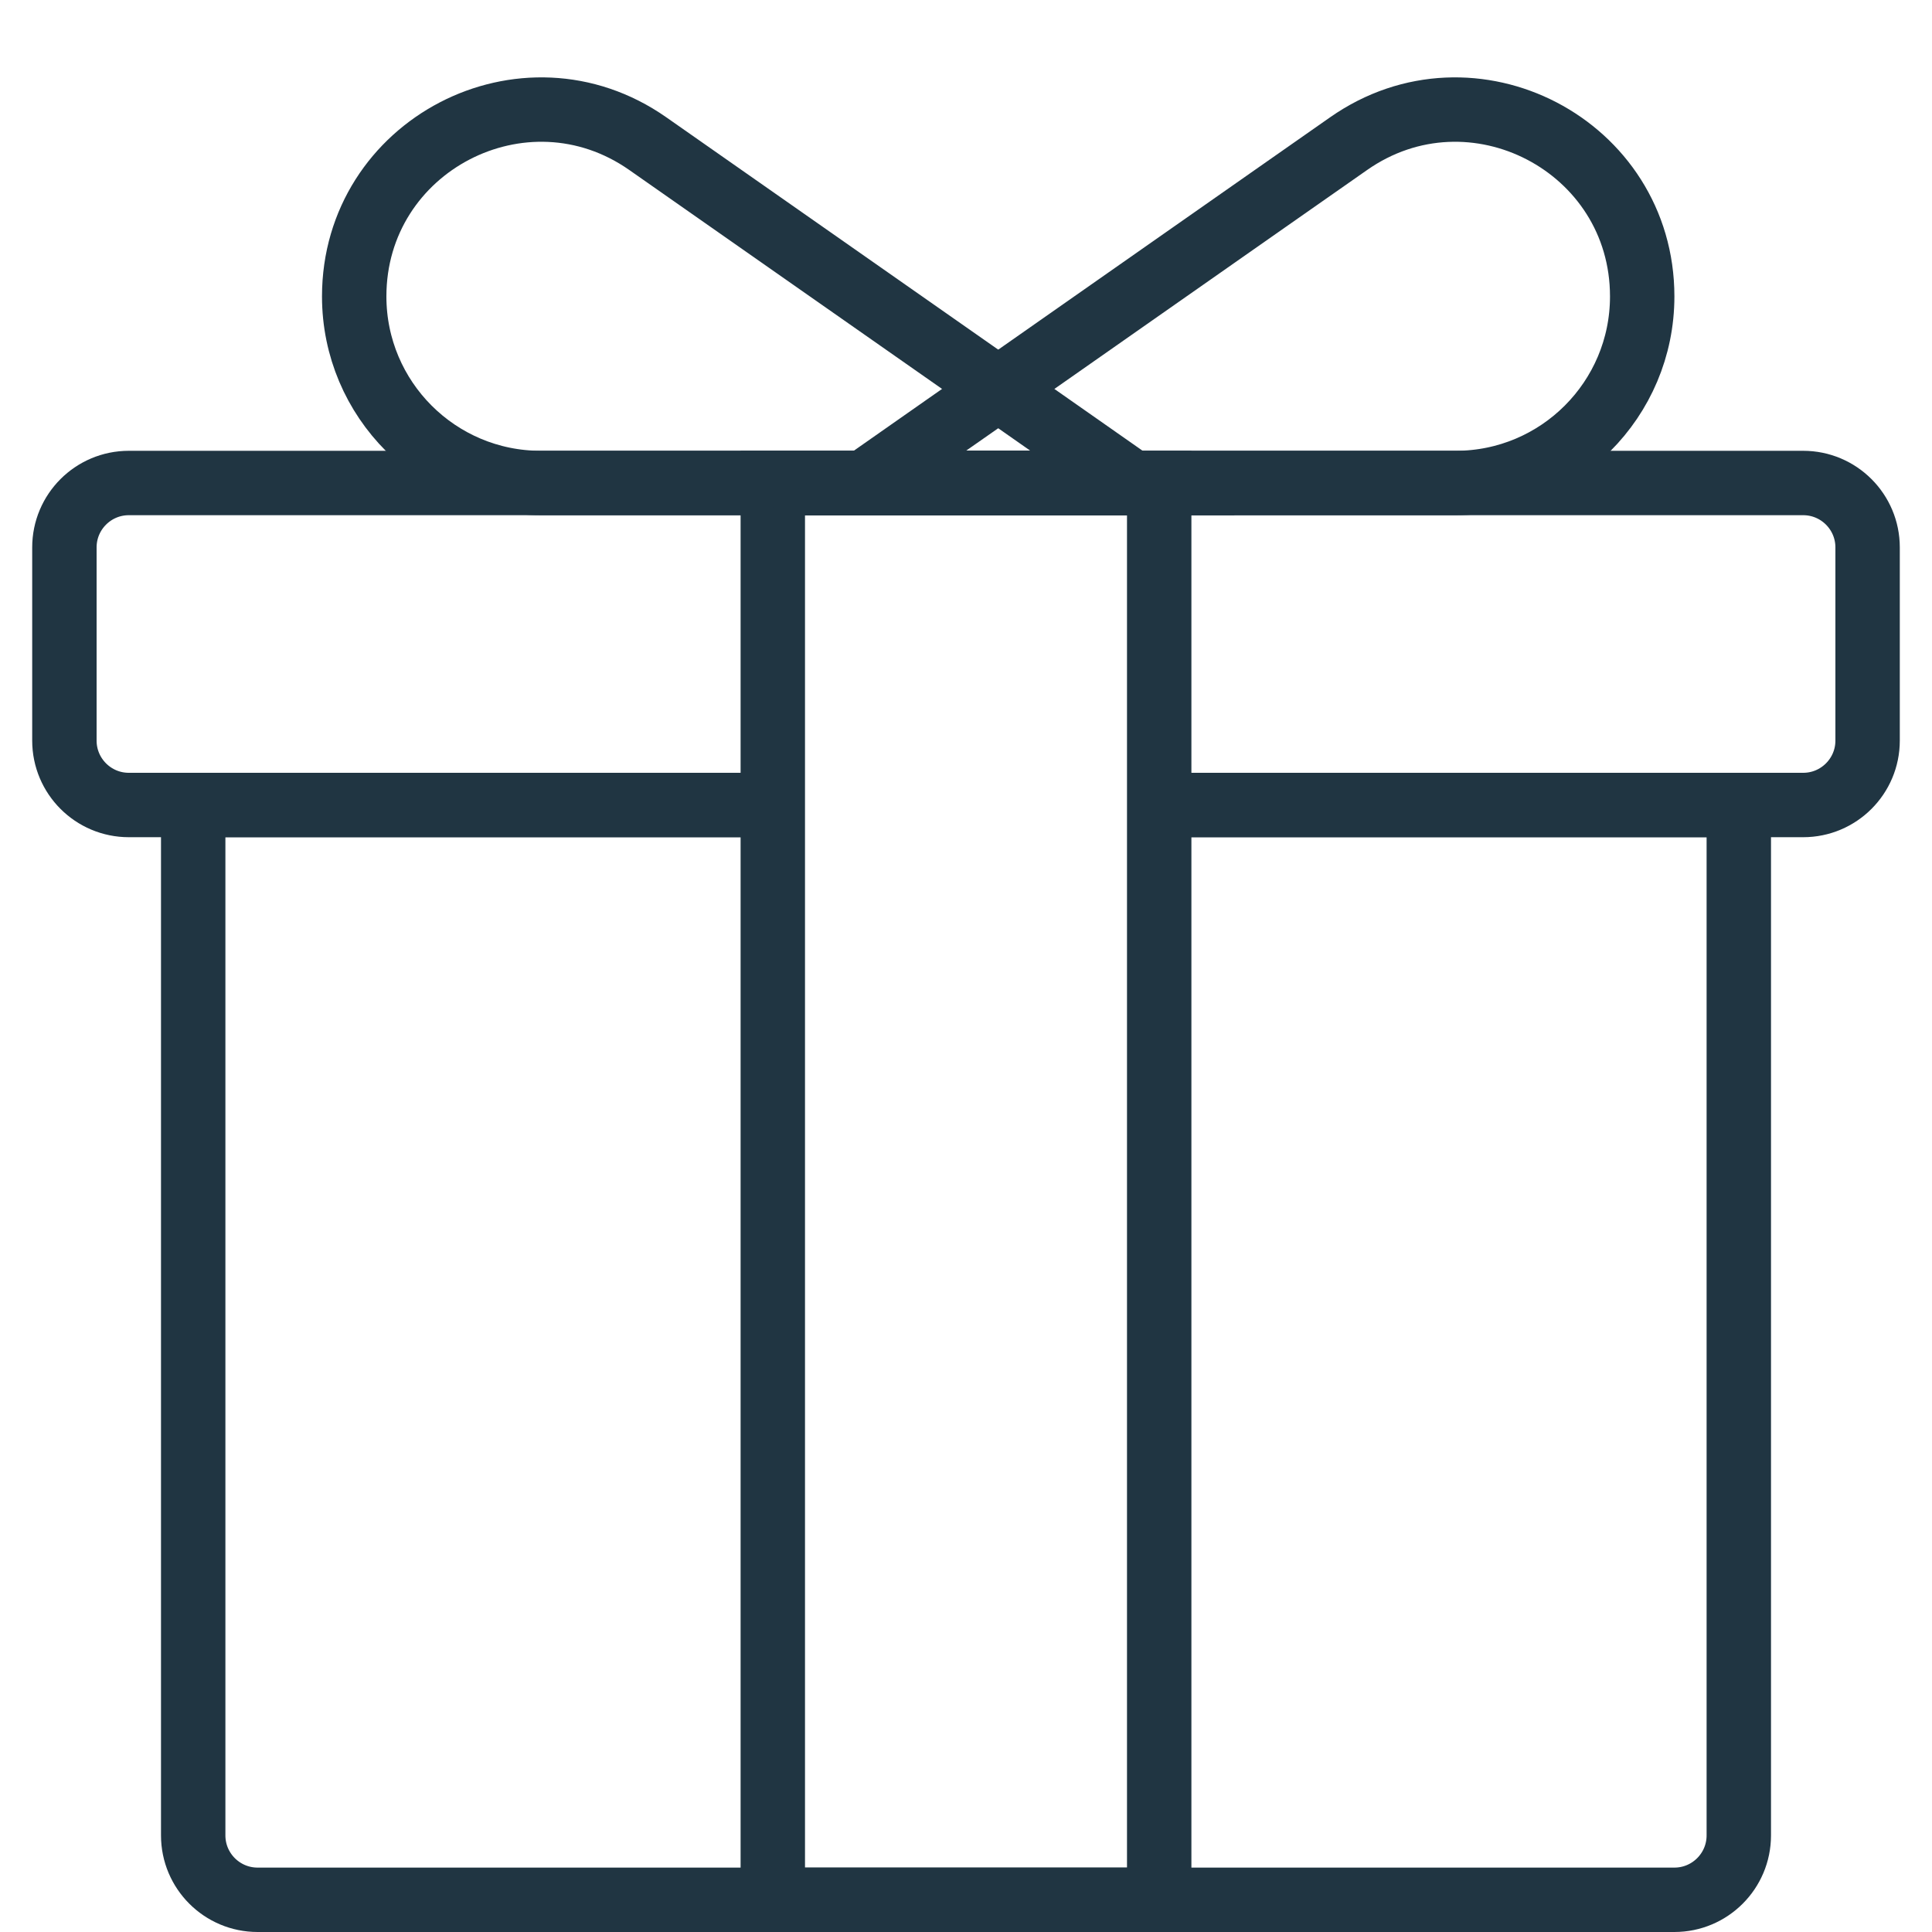
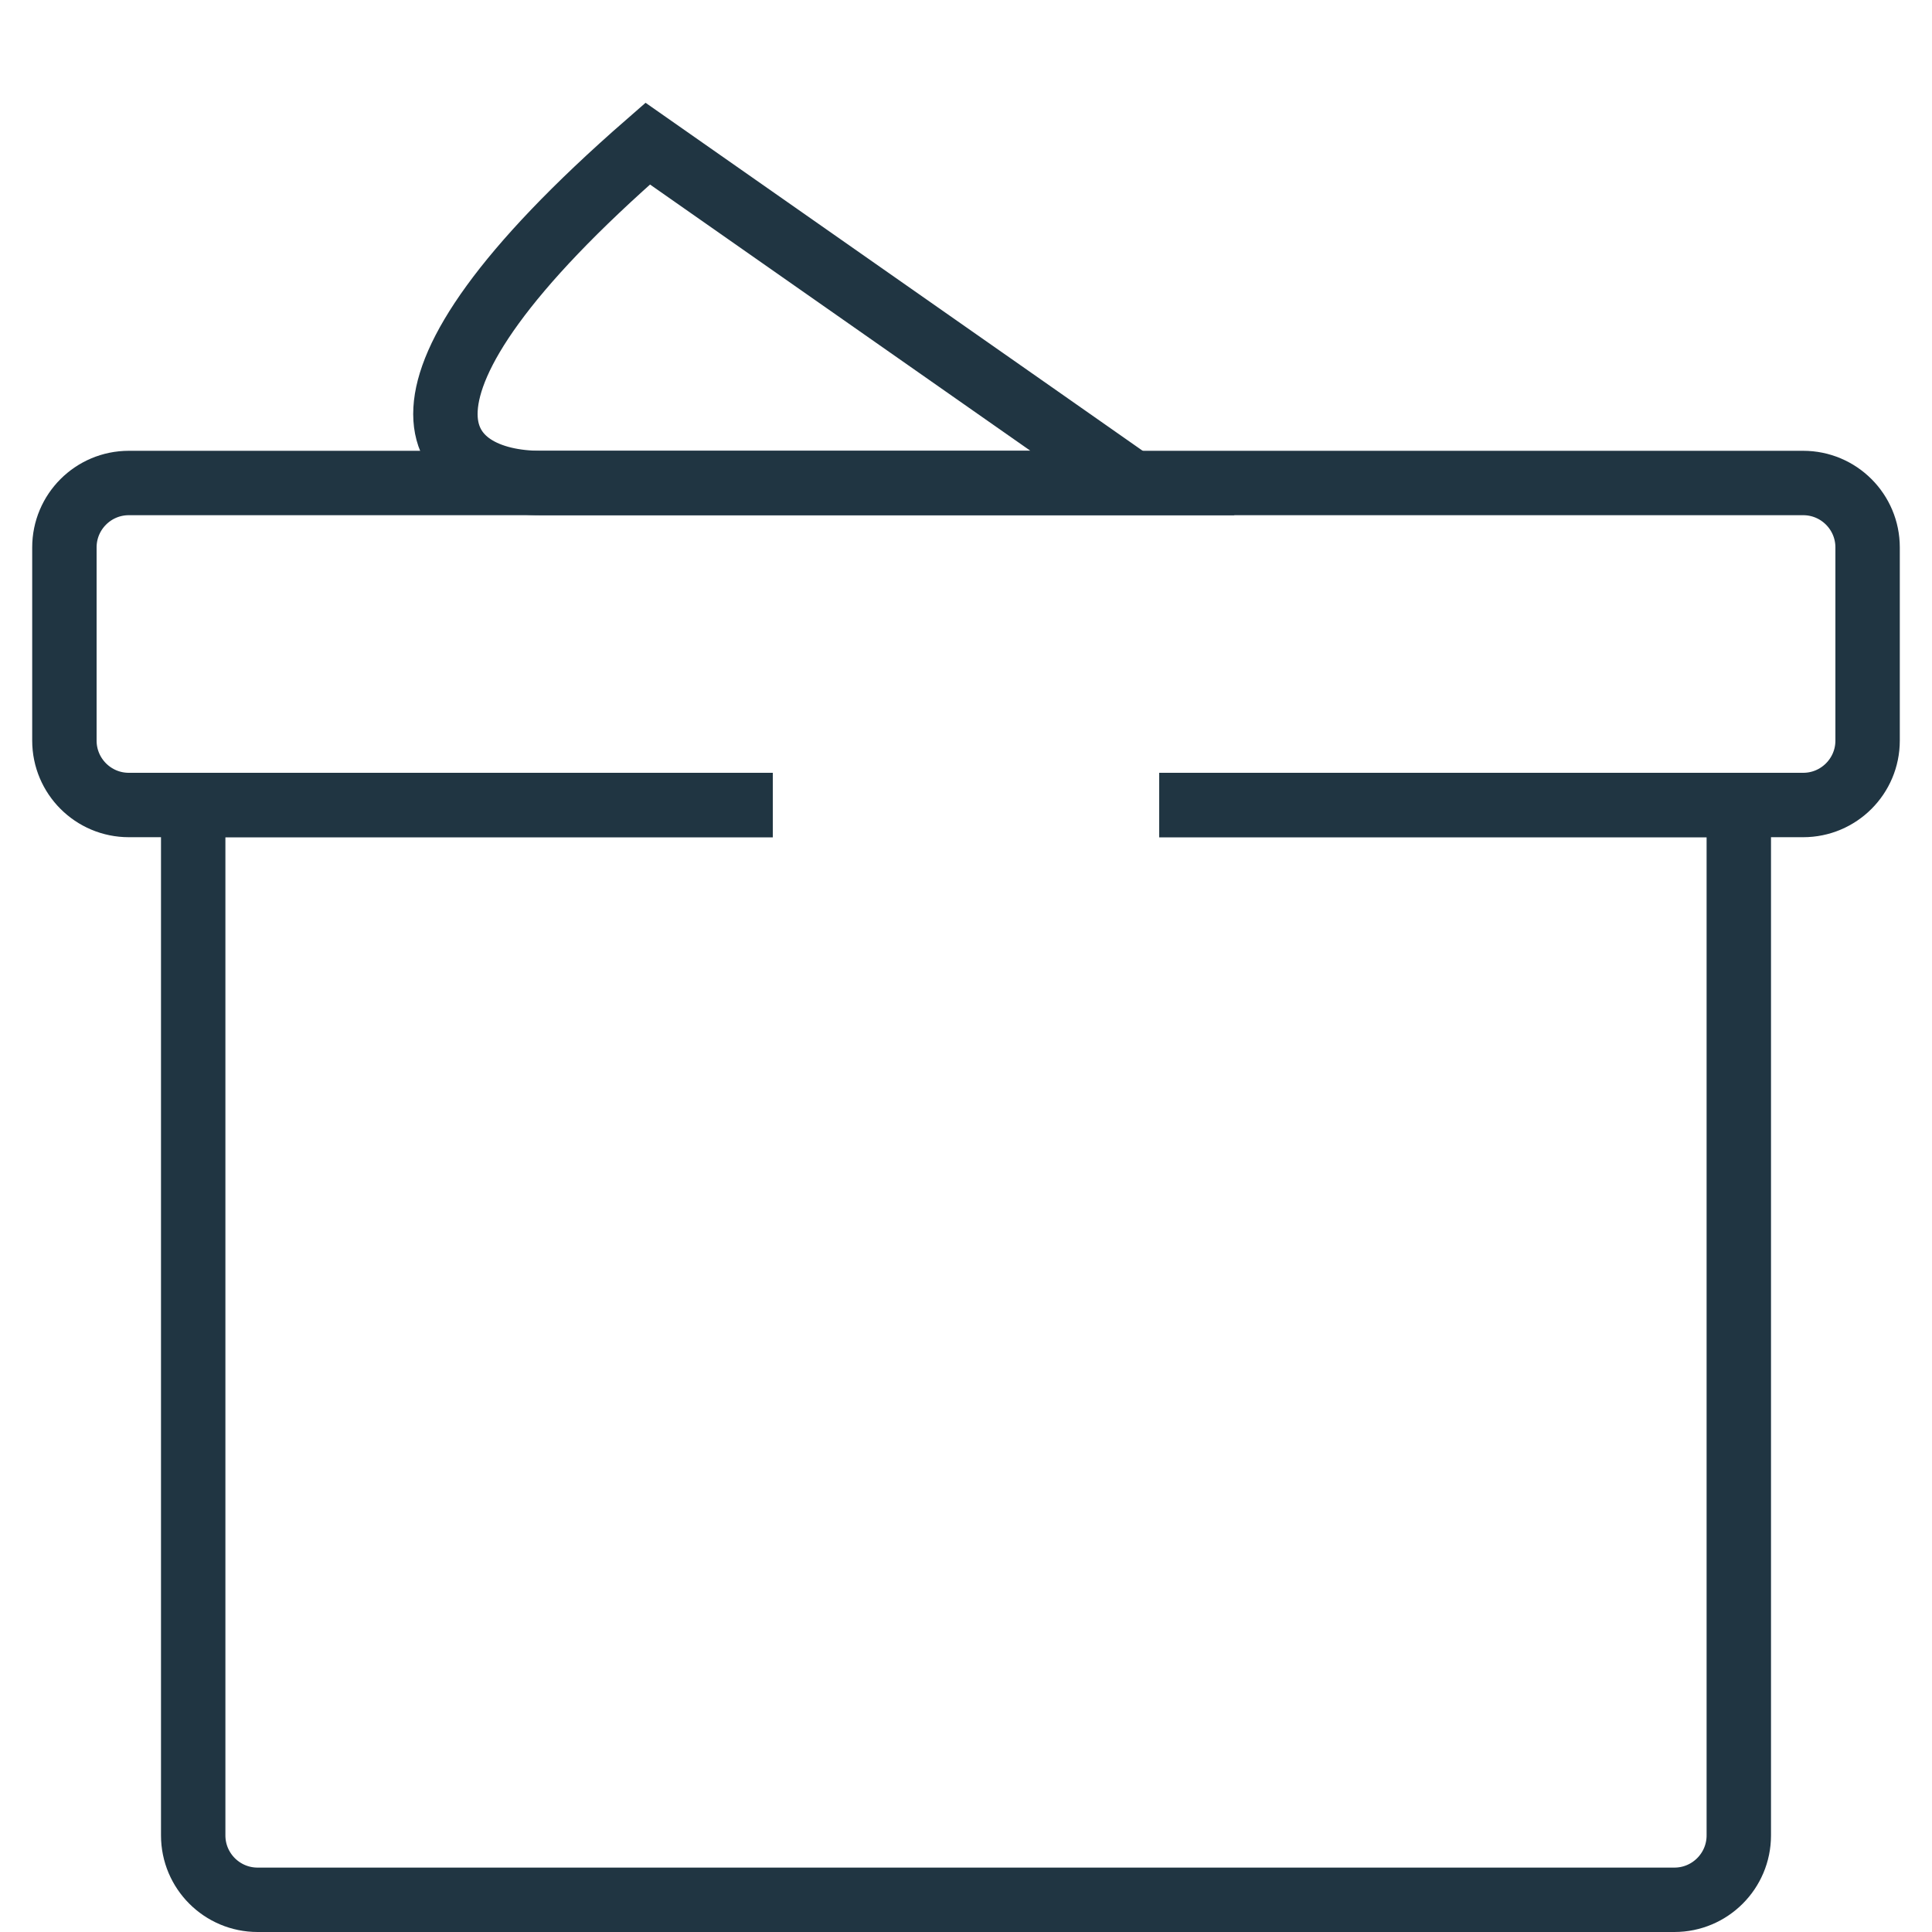
<svg xmlns="http://www.w3.org/2000/svg" width="30" height="30" viewBox="0 0 30 30" fill="none">
  <path d="M18 12.5H28C28.552 12.5 29 12.052 29 11.5V8.5C29 7.948 28.552 7.5 28 7.5H2C1.448 7.5 1 7.948 1 8.5V11.5C1 12.052 1.448 12.5 2 12.5H12" stroke="#203542" />
  <path d="M12 12.5H3L3 28.5C3 29.052 3.448 29.5 4 29.5L26 29.5C26.552 29.5 27 29.052 27 28.5V12.5H18" stroke="#203542" />
-   <rect x="0.5" y="-0.5" width="6" height="22" transform="matrix(1 0 0 -1 11.5 29)" stroke="#203542" />
-   <path d="M16 7.5H17.586L16.287 6.59L10.058 2.23C8.138 0.886 5.5 2.26 5.5 4.603C5.5 6.203 6.797 7.5 8.397 7.5H16Z" stroke="#203542" />
-   <path d="M15 7.5H13.414L14.713 6.59L15.553 6.003L19.713 3.09L20.942 2.23C22.862 0.886 25.5 2.26 25.5 4.603C25.5 6.203 24.203 7.5 22.603 7.5H20H15Z" stroke="#203542" />
+   <path d="M16 7.5H17.586L16.287 6.59L10.058 2.23C5.5 6.203 6.797 7.5 8.397 7.5H16Z" stroke="#203542" />
</svg>